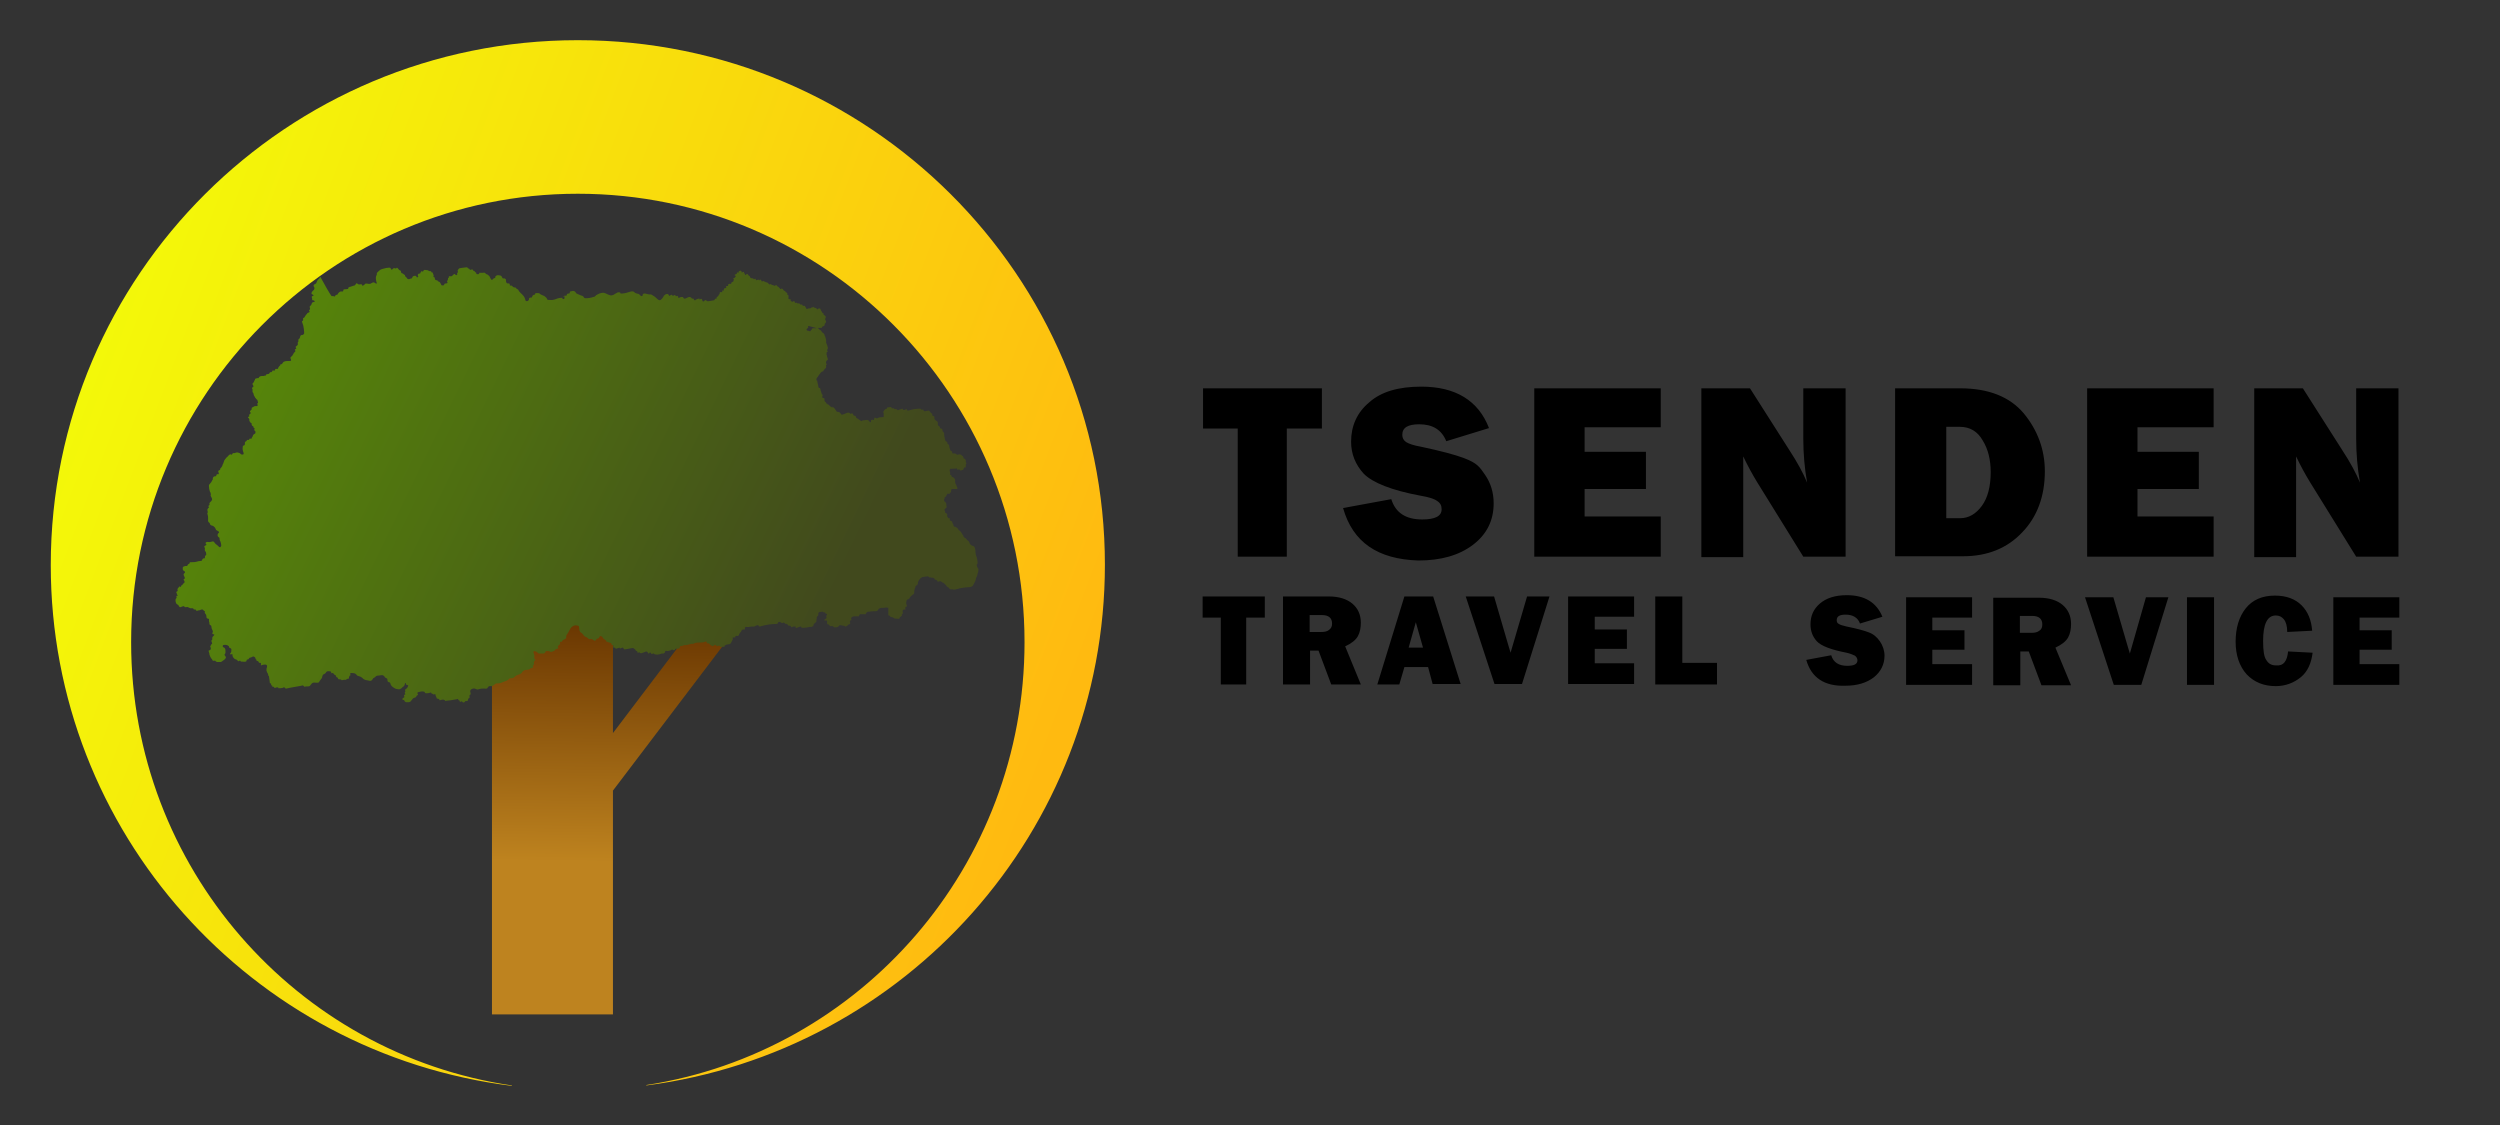
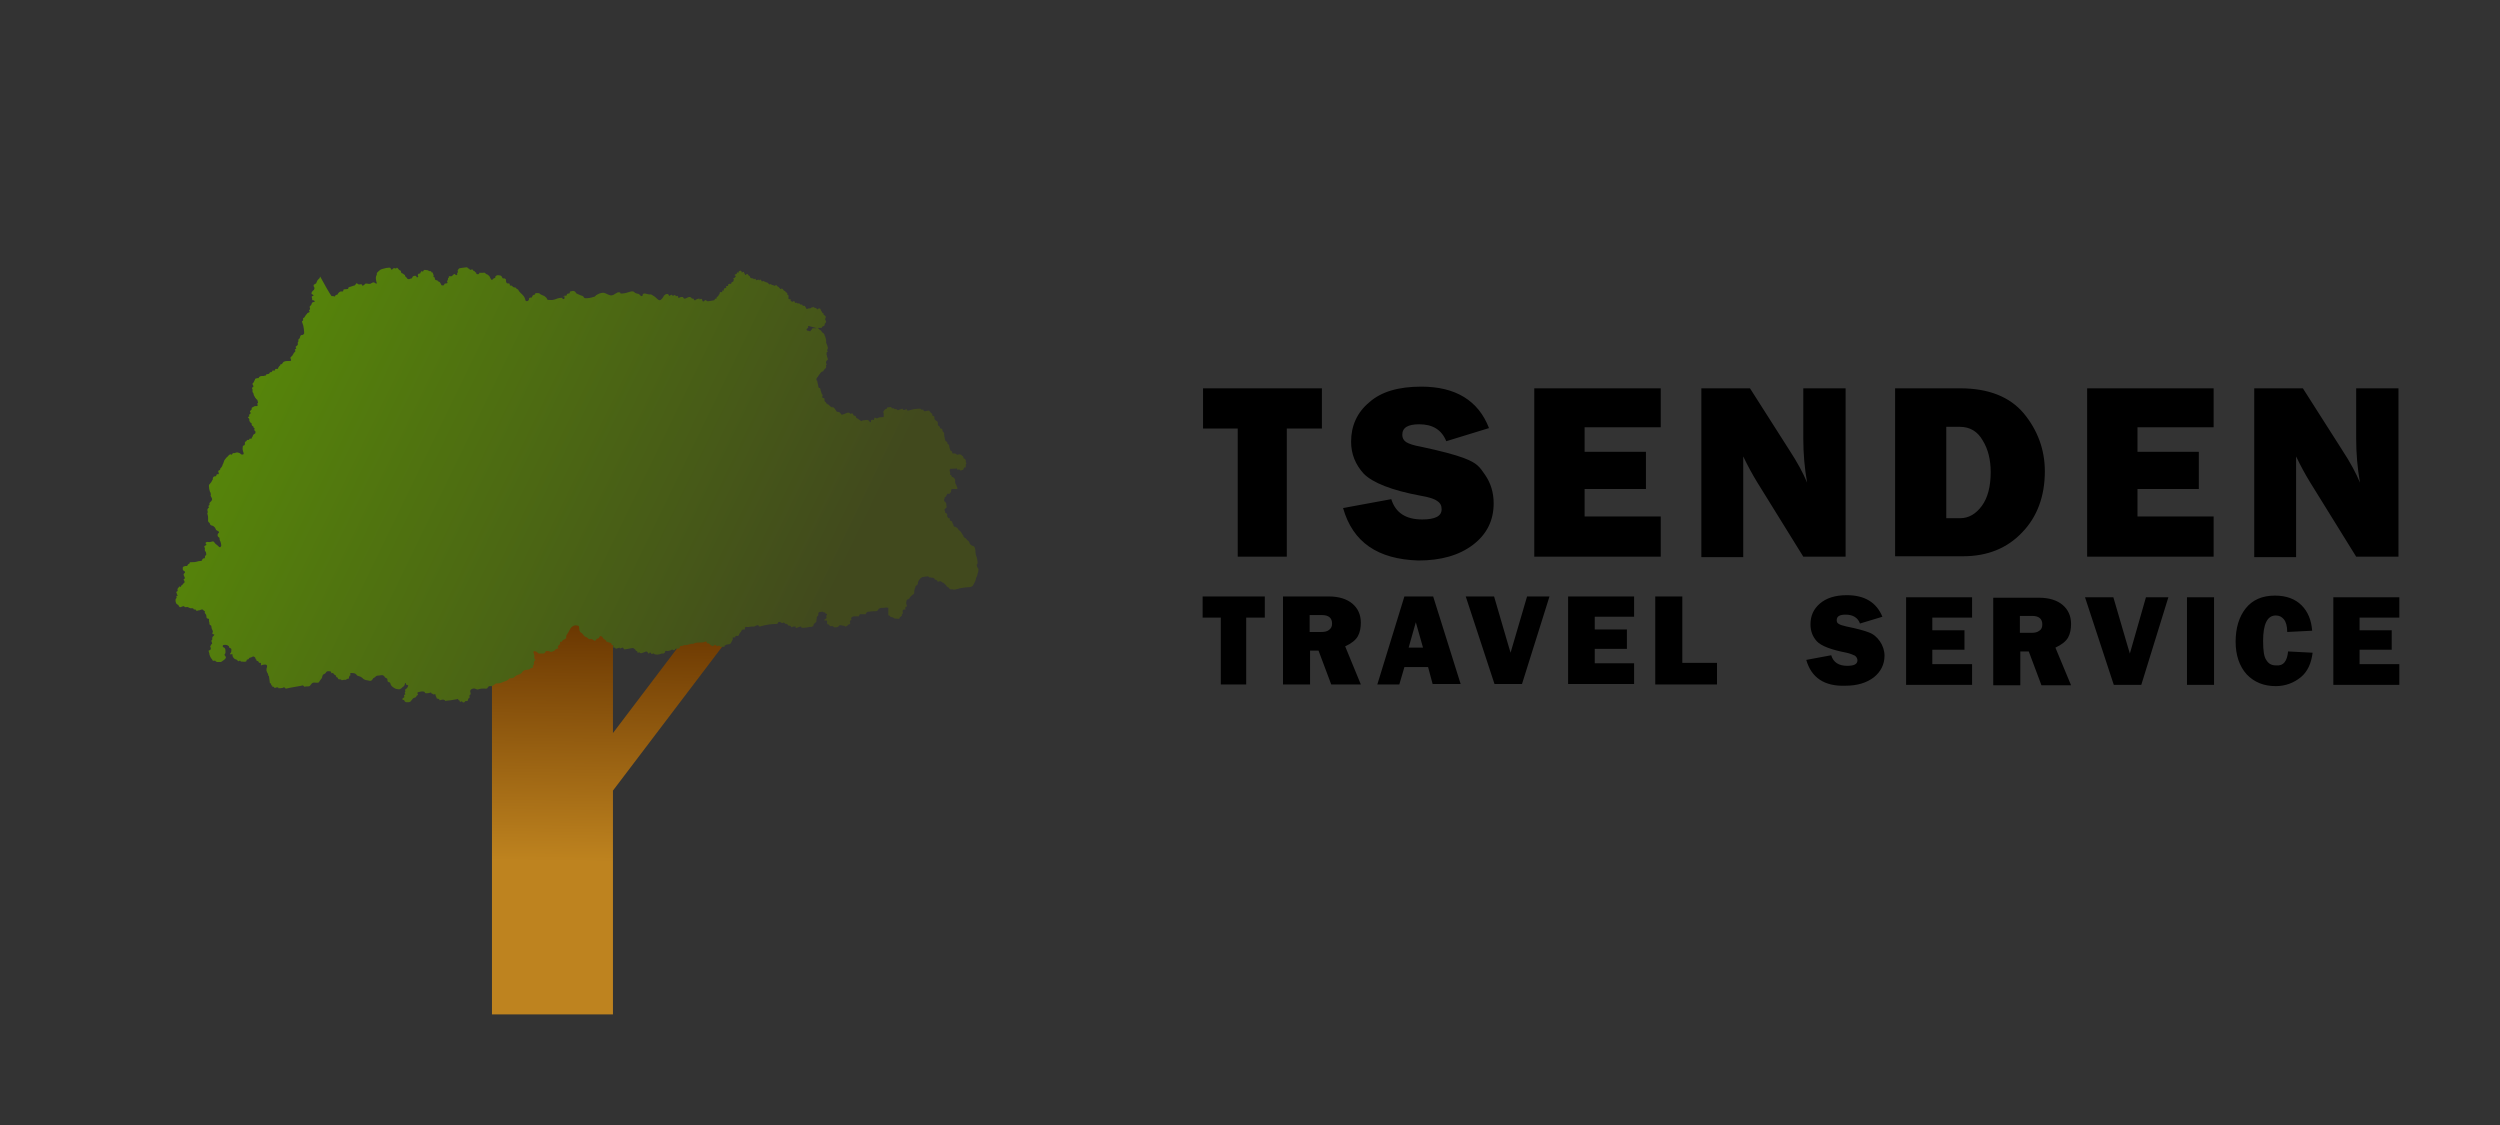
<svg xmlns="http://www.w3.org/2000/svg" xml:space="preserve" viewBox="0 0 591 266">
  <rect x="0" y="0" width="591" height="266" fill="#333333" stroke="none" />
  <linearGradient id="a" x1="144.519" x2="145.346" y1="64.268" y2="121.103" gradientTransform="matrix(1 0 0 -1 0 268.11)" gradientUnits="userSpaceOnUse">
    <stop offset="0" style="stop-color:#be831f" />
    <stop offset="1" style="stop-color:#693601" />
  </linearGradient>
  <path d="m174.5 147.9-9.3-1.4-20.3 26.8v-34.9h-28.6v101.4h28.6v-52.9z" style="fill:url(#a)" />
  <linearGradient id="b" x1="-5.123" x2="248.978" y1="188.123" y2="92.007" gradientTransform="matrix(1 0 0 -1 0 268.11)" gradientUnits="userSpaceOnUse">
    <stop offset="0" style="stop-color:#f2ff08" />
    <stop offset="1" style="stop-color:#ffba10" />
  </linearGradient>
-   <path d="M136.6 9.5C67.8 9.5 12 65.1 12 133.6c0 63.2 47.5 115.5 109 123.1v-.1c-50.9-7.5-90-51.5-90-104.8 0-58.5 47.3-106 105.6-106s105.6 47.5 105.6 106c0 53-38.8 96.9-89.4 104.7v.1c61.1-7.9 108.4-60 108.4-123.1 0-68.4-55.8-124-124.6-124" style="fill:url(#b)" />
  <linearGradient id="c" x1="61.783" x2="193.109" y1="183.425" y2="119.693" gradientTransform="matrix(1 0 0 -1 0 268.11)" gradientUnits="userSpaceOnUse">
    <stop offset="0" style="stop-color:#56850a" />
    <stop offset="1" style="stop-color:#41491d" />
  </linearGradient>
  <path d="M78.4 70c.3 0 .5 0 .8.1 0-.2.1-.3.3-.4.1 0 .2 0 .3-.1 0 0 .1-.1.1-.2.2-.3.6-.6.9-.5h.2c.2 0 .1-.4.3-.5h.2c.3 0 .5-.1.8-.1 0-.2 0-.3.2-.4.1-.1.2-.1.3-.1l.9-.3c.1 0 .2 0 .2-.1.2-.1.2-.3.3-.4.2-.1.3.1.5.2s.4 0 .6 0 .4.1.3.3c.1.1.3 0 .4-.1s.3-.2.3-.3c.3-.2.9.1 1.2 0s.7-.5 1-.3c.2.1.3.3.6.2-.2-.6-.4-1.4-.1-1.9 0-.1.1-.2.1-.2 0-.1-.1-.2 0-.3 0-.1.1-.2.1-.2.3-.3.7-.7 1.1-.8.5-.1 1-.3 1.5-.3.1 0 .3-.1.3 0q.3 0 .3.3l.1.1c.1.1.3 0 .3-.1.1-.1.2-.2.3-.2.2-.1.4.2.6 0l.1-.1c.1 0 .1 0 .2.1.2.2.3.4.5.5.1 0 .1 0 .2.1s.1.2.1.3c0 .2.2.3.3.3.2.1.3.2.4.3.1 0 .1.1.2.1.1.1 0 .2.1.3.1.2.3.3.4.4 0 .1.1.1.1.2.1.1.3.1.4.1.2-.1.3-.1.6-.2.1 0 .1 0 .1-.1.1-.1.1-.1.1-.2q.15-.3.6-.3c.1 0 .2 0 .3.1s.1.3.2.3.2-.2.3-.2c-.1-.2-.2-.3-.1-.5s.3-.3.5-.2c.1-.2.1-.3.2-.4 0-.1.1-.1.1-.2.1 0 .2.1.3.1.2 0 .2-.3.3-.3.1-.1.2-.1.2-.1.3 0 .5.1.8.1.1.1.2.2.3.2h.3s.3.2.2.3c.1 0 .1 0 .2.1 0-.1 0-.1.1-.2-.1.3.3.7.2 1 0 .1-.1.2 0 .2h.1c.1 0 .2.2.2.3 0 .2 0 .3.1.3.1.2.3.1.5.2.1.1.1.2.2.2.1.1.1.1.2.1.2.1.3.3.4.5.1.1.1.2.1.3.2 0 .3.1.4.1s.3-.1.3-.2.1-.2.1-.2c.1-.1.3-.1.4-.1.2 0 .3-.1.3-.2s-.1-.1-.1-.2c-.1-.2.2-.3.2-.6v-.2c0-.1.2-.1.2-.2v-.2c0-.1.1-.1.2-.1.2 0 .4.1.6-.1l.3-.3c.1-.1.3-.2.3-.1.1 0 .1.1.2.2.2.1.4 0 .4-.2 0-.1-.1-.3 0-.3 0 0 .1 0 .1-.1.2-.1-.1-.3 0-.5l.1-.1c0-.1 0-.1.1-.2s.2-.2.3-.2c.5-.1.9-.1 1.5-.2h.2c.1 0 .1.1.2.2s.2.1.3.1c0 .1.2.3.3.3s.3-.1.3-.1.3 0 .3.1c0 0 0 .1.1.2s.3 0 .3.1 0 .1.1.2.3.1.3.3v.1c0 .1.1.1.2.1s.2.1.3 0c.1 0 .2-.1.2-.2v-.1h.8c.2 0 .3-.1.5 0s.3.3.3.3.2 0 .3.1c.3.1.3.3.5.4l.3.6c.1.1.2.3.3.3s.2-.3.3-.3c.2-.2.4-.1.5-.3v-.2c.1-.2.3-.3.4-.3.2-.1.3 0 .6 0 .1 0 .2 0 .3.1.2.1.3.3.3.4.1.2.3.3.4.2.2 0 .4.1.5.3v.2c0 .3.1.6.3.7h.3s.3 0 .3.2v.2c.1.2.3.1.4.1.2.1.3.3.5.4s.3 0 .5.1c.1.1.1.2.3.3.1.1.2.1.2.1.1.1.2.2.2.3.3.5.8.8 1.1 1.2.3.3.4.7.5 1 0 .1 0 .2.1.2.1.1.2.1.3.1s.3-.1.4-.3 0-.3.1-.4c.2-.3.6 0 .7-.3 0-.1 0-.2.1-.3s.3-.2.3-.2c.2 0 .3-.1.3-.2v-.1s.1-.1.2-.1h.6c.2 0 .4.2.5.3.3.1.6.3.9.4.3.2.5.4.7.8 0 0 0 .1.1.1h.1c.5 0 1 .1 1.5-.1.1 0 .3-.1.3-.1q.75-.3 1.5-.3c0 .1.1.3.2.3s.3 0 .3-.1c.1-.2 0-.3.1-.5-.5-.1-.5-.1-.4-.1.3-.1.5-.1.7-.1h.1c.1-.1.1-.3.1-.3.1-.2.3-.2.4-.2s.3 0 .3-.2V69s.1 0 .1-.1c.2 0 .3-.1.5-.1.1 0 .2-.1.3 0 .3 0 .5.3.7.6.2 0 .3.2.5.2.3.1.5.3.8.3.1.1.2.1.3.2s.1.2.2.3.3.1.4.1q.9 0 1.8-.3c.1 0 .3-.1.3-.1.1-.1.3-.2.3-.3.5-.3 1.1-.6 1.7-.6.8.1 1.5.8 2.1.6.6-.1 1.1-.8 1.7-.7q.3 0 .3.3.9 0 1.8-.3c.4-.1.8-.3 1.2-.2.2.1.3.2.4.3.3.2.6.2.9.3.2.1.3.3.3.3.2.1.3.2.4.2s.1 0 .2-.1v-.2q.15-.3.3-.3c.4-.1.9.2 1.3.2h.3c.3 0 .5.3.8.4.3.2.5.4.7.6.2.1.3.3.4.3.2.1.3.1.5 0l.3-.3c.2-.2.3-.4.4-.6.1-.1.2-.3.3-.3.2-.2.4-.2.6-.2h.1c.1 0 .1.2.2.3s.2.2.3.1c0 0 0-.1.1-.1.1-.1.2-.1.3-.1h.1v.1c0 .1.1.1.2.1s.2 0 .2-.1c.1 0 .2-.1.3 0h.1v.1c0 .1.1.2.2.1.1 0 .2-.1.3 0 .1 0 .1.1.1.1 0 .1 0 .2.1.3s.2 0 .3-.1c.2-.1.4-.1.6-.1.1 0 .1 0 .2.1s.1.2.1.2c.1.1.2.1.3.1s.2-.1.3-.1c.2-.1.4-.2.7-.3q.45 0 .6.3l.1.1h.1c.1-.1.3 0 .3.1s.1.3.3.3c0 0 .1 0 .1-.1.3-.2.5-.2.8-.3 0 0 0-.1.1-.1v.2q.15.15.3 0t.3 0s.1.1.1.2.1.2.1.3q.15.15.3 0c.1 0 .1-.1.2-.2q.15-.15.3 0h.1c0 .1.1.2.2.2h.3c.2 0 .4-.1.6-.1s.3-.1.6-.1h.1c.2-.1.1-.3.3-.4h.3v-.1c0-.1 0-.3.1-.3 0-.1.1-.1.2-.1.1-.1.2-.3.2-.4.2-.1.3-.3.2-.5.2-.2.4-.2.6-.1.1-.1 0-.3 0-.4h.4v-.1c0-.2 0-.3.1-.4s.2-.1.3-.1.2-.1.2-.2-.1-.2 0-.3h.4c.1 0 0-.1 0-.2s.1-.3.3-.3h.4c.1-.1.1-.2.1-.3.1-.1.2-.1.3-.2h.1c.1-.1.1-.3.1-.3s.1-.1.1-.2c0 0 0-.1-.1-.1-.1-.2 0-.3.2-.3.1-.1.2-.1.2-.2.1 0 .1-.1.1-.1.1-.1-.1-.3-.2-.3-.1-.1 0-.2.1-.2.1-.1.2-.1.2-.1.1 0 .2-.1.2-.2v-.1c0-.1.1-.1.2-.1h.3c-.1-.1-.1-.3 0-.3s.1 0 .2-.1h.2c.1 0 .2.1.2.2s0 .2.1.2.1 0 .2-.1.3 0 .3.1-.1.3-.1.3c.1 0 .1-.1.2-.1s.1.1.1.1v.2c.1.1.3.2.3 0 0 0 0-.1.1-.1.1-.1.3 0 .3.1.1.1.2.3.3.3 0 0 .1 0 .1.1.1.1.1.1.1.2.1.2.3.3.5.3h.2c.1 0 .1.1.1.1 0 .1.1.1.2.1s.1-.1.1-.1h.2c0 .1.1.1.1.2v.1c.1.1.2 0 .3 0 .1-.1.2-.1.3-.1s.1.1.1.1.1.1.2 0v-.1h.1c.2 0 .3.2.3.3 0 0 0 .1.1.1h.1c.1 0 .3 0 .3-.1.2.1.2.2.3.2h.1l.1.1c.1.1.3 0 .4.1.2.1.3.3.4.4s.4-.1.5 0l.1.1c.1.1.3.1.4.1h.1v.1c0 .1.2.1.3 0 .1 0 .2-.1.3-.1s.2.2.3.3c0 0 .1.1.2.1l.3.3c.1.2.2.3.3.2.1 0 .1-.1.2-.1s.2.1.3.2.1.2.2.3.3 0 .3.1c.1.1.1.3.2.3 0 0 .1 0 .2.1s.2.2.1.3v.2c.2-.1.3.1.3.3v.5c0 .1 0 .2.1.2.1.1.3-.1.4.1v.2c0 .3.4.2.5.4 0-.1.1-.2.3-.2.1 0 .2.1.2.2s0 .2.1.2h.1c.1-.1.3 0 .3 0l.1.1c.1.1.3 0 .3 0 .3 0 .3.3.5.3h.3c.1.1.1.3.3.3h.3c.1 0 .1.1.1.1.1.1.1.2.2.3 0 .1.1.3.2.3.2.1.3-.1.4-.1h.3c.2 0 .3-.1.4-.2.2-.1.3-.1.4 0l.2-.2c.1.1.1.2.1.3.1 0 .2-.1.3 0 .1 0 .2.1.3.2 0 0 0 .1.1.1s.2 0 .2-.1c.1-.1.2-.1.3-.1s.2.1.3.2v.1c0 .1.1.2.1.2.1.2.2.3.3.5v.1h.1c.1 0 .2.1.2.3v.1c.1.1.2.1.3.2.2.1.3.3.1.4v-.2c.1.1.1.2.1.2 0 .1-.1.2-.1.3-.1.2 0 .3.1.5s.1.3 0 .5l-.2.2c-.1.1 0 .3-.1.4-.1.2-.3.2-.5.3-.1.1-.1.3-.2.3h-.7c-.1 0-.3 0-.3.1-2.2-.6-2.2-.6-2.2-.5s.1.1.1.2-.1.2-.2.3-.2.1-.2.2c-.1.1 0 .3.1.3.1.1.3.1.3.1.1 0 .2 0 .3.1h.1s.1 0 .1-.1l.3-.3q0-.3.3-.3h.7c.1 0 .2-.1.3-.1s.3.1.4.3l.1.1c.1 0 .1.1.2.1.3.2.3.4.5.6.1.1.2.1.3.2.3.3.2.6.4.8 0 .2.1.3.1.4.1.2.1.4.1.7v.3s.1.2.1.3c.2.3.2.6.3.9v.2c0 .1-.1.1-.1.2-.1.1-.1.3 0 .3 0 .1.1.2 0 .3h-.1s0 .1-.1.1v.5c0 .1.1.3.1.3 0 .3.1.4.2.7 0 .1.1.2 0 .2 0 0-.1 0-.1.1-.3.2-.4.5-.3.8 0 .1.1.1.1.1.1.1 0 .2-.1.3-.1.3.1.5-.1.7l-.3.3c-.1.1-.2.3-.3.4v.1h-.1c-.2 0-.3.1-.5.3-.1.2-.2.3-.3.4-.1.2-.3.4-.4.6-.2.2-.3.3-.3.6 0 .1 0 .3.2.3 0 .3.1.7.2 1 0 .2 0 .3.1.5 0 .1.1.3.2.2h.1s0 .1.1.1c0 .2.1.3.1.5l.3.9s0 .1.1.1h.1c0 .1 0 .2-.1.3v.3c0 .1.1.2.2.2h.2c.1 0 .1.2.1.3v.3c.1.3.3.3.4.5.1.1.1.3.2.3v-.3c0 .2 0 .3.2.4.1 0 .2 0 .2.1.2.1.2.2.3.3.2.2.3.2.5.3h.1c.1-.1.1-.2.1-.3-.1.1 0 .2.1.3.3.2.4.4.6.7.1.1.1.2.2.3s.3 0 .4.1c.3 0 .4.2.5.3 0 .1.1.1.1.2.1.1.2.1.2.1.2 0 .3 0 .5-.1.3-.1.4-.2.7-.3s.5-.1.7.1l.1.1c.1.1.3-.1.4-.1s.3.2.3.3c.1.2.1.3.3.3.1-.1.2 0 .3.1 0 .1 0 .2.1.3 0 .1.1.1.1.1l.9.6c.1.1.3.2.3.1.1 0 .1-.1.2-.1.2-.1.4 0 .7-.1.2 0 .4-.1.6 0 .1 0 .1.1.2.2l.3.3h.1c.1 0 .1-.1.1-.2v-.2c0-.1.2-.2.3-.2s.2.1.3.1c.2-.1.1-.3.2-.5.2-.2.4.1.6.1.1 0 .2 0 .2-.1.4-.2.9-.2 1.3-.2h.1v-.9s-.1-.2-.1-.3.1-.2.1-.2c.1-.2.2-.3.3-.4l.1-.1h.2c.2-.1.1-.3.3-.4h.2c.2 0 .3-.1.4-.1s.3 0 .3.1.1.1.1.2c.1.1.2 0 .3 0 .2 0 .3.1.4.2h.3c.1 0 .1 0 .2.1l.1.1q.15.15.3 0c.3-.1.7-.2 1-.3 0 .1 0 .2.1.3h.3c.2-.1.4-.1.6-.2v.3c.3.1.6 0 .9-.1.7-.2 1.4-.3 2-.3.2 0 .4 0 .5.2l.1.1c.1 0 .1-.1.2-.1s.2 0 .2.1.1.2.1.3c.3 0 .5 0 .9-.1.1 0 .3-.1.3 0 .2.1.2.2.3.3s.2.3.3.3.2.2.2.3 0 .3.1.3c.1.1.2 0 .3.1s.1.2.1.3v.3c0 .1.1.2.2.3s.2.1.3.2c.2.1.3.3.3.4v.5c0 .2.2.3.3.3.1.1.2.3.2.4v.1c.1.1.2.1.3.1.2.1.3.2.3.4v.2q.15.3.3.3c.1.2.1.3.1.5 0 .3 0 .5.1.7 0 .3.1.5.2.8 0 .1.1.1.1.1.1.1.3.1.3.2.1.1 0 .3.1.4 0 0 .1 0 .1.1.3.1.3.3.3.6.1.3.1.4.2.7 0 .1 0 .1.1.2 0 0 .1.1.2.1.2.1.2.5.3.6h.6c.2.1.3.2.5.3.2 0 .3-.1.5-.1.3 0 .4.1.6.3.1.1.3.2.3.3s.1.3.1.3 0 .1.1.1c.1.1.2 0 .2.1.1.1.2.2.2.3v.3c0 .1.1.2.1.3s.1.2 0 .3l-.1.1v.5c0 .1 0 .2-.1.2h-.2c-.1 0-.2.2-.2.3s-.1.3-.2.3h-.1c-.2 0-.3.2-.5.1-.1-.1-.1-.2-.2-.2-.2-.1-.3.1-.5 0-.1-.1-.1-.2-.1-.3-.3.1-.8.1-1.2.1h-.3l-.1.1c-.1.1-.1.3-.1.4s.1.3.1.4c0 0 .1 0 .1-.1-.1.2-.1.3-.1.5v.1c0 .1.3.1.3.2.1.1 0 .2.1.3s.3.1.3.1c.1 0 .1.1.2.2l.2.2c.2.2 0 .5.1.8 0 .3.2.5.3.8s.3.5.2.8H225s0 .1-.1.1c0 .2-.1.4-.1.6s-.3.2-.3.3v.1c0 .1-.2.1-.3 0h-.2l-.1.1-.3.6c-.1 0-.1.1-.2.1-.1.1-.1.2-.1.2 0 .1 0 .2-.1.3v.4c.1.2.3.3.3.3.2.3.3.6.2.9.1.1.1.2.1.3l-.1.1-.1.1-.3.3c-.1.2.1.3.1.5s0 .3.2.4c.1 0 .1.1.2.1.2.1.1.3.1.5 0 .3.2.4.3.6.1 0 .1 0 .2-.1.1.1.1.3.1.3 0 .2.1.3.1.3.1.1.2.2.3.2s.2.1.2.1c0 .2 0 .3.1.4 0 .1.1.1.1.2.1.1.1.2.1.3s.1.3.2.3.3 0 .3.1c.1.1.3.1.4.2s.1.2.2.3c.1.2.3.3.4.4.3.2.4.5.6.8.1.1.1.2.2.3 0 .1.1.2.1.3.1.2.3.2.4.3.3.2.3.4.6.6.1.1.3.2.3.3.1.2.1.4.3.6.2.3.6.3.9.5.1.2.1.3.2.5.1.3.1.6.1.9 0 .2.1.4.1.6 0 .1.1.2.1.3.2.5.3 1.1.3 1.7v.1h-.1c-.1.1-.1.2-.1.3s.1.3.1.4c.1.3.3.3.3.6v.2c0 .3-.1.5-.2.8 0 .2-.1.3-.1.4s0 .2-.1.3c0 .1-.1.1-.1.2-.1.1-.1.3-.1.4-.1.5-.4 1-.7 1.5-.1.1-.1.2-.2.2-.2.1-.3.2-.6.2-.6 0-1.3.1-1.9.2-.3 0-.5.1-.8.2-.5.1-.9.3-1.5.1-.2.1-.4 0-.6-.2-.1-.1-.2-.3-.3-.3-.1-.1-.3-.1-.3-.2-.1-.1-.1-.2-.2-.3s-.3-.2-.3-.3c-.2-.1-.3-.3-.5-.3-.2-.1-.3-.3-.6-.3-.2 0-.3.1-.3.1-.1 0-.3 0-.3-.1s-.1-.1-.1-.2c-.2-.2-.4-.1-.5-.2s-.1-.3-.2-.3-.1-.1-.2-.1c-.3 0-.4-.1-.7-.1h-.2l-.1-.1c-.2-.2-.4-.2-.6-.1-.3 0-.5 0-.7.1-.2 0-.3 0-.4.1s-.3.2-.4.3c-.2.3-.4.5-.5.9 0 .2 0 .4-.2.6-.1.1-.2.1-.3.2s-.1.2-.1.3c-.2.4-.3.9-.3 1.4 0 .1 0 .2-.1.2l-.1.1c-.2.1-.3.2-.4.3l-.3.3c-.1.1-.1.2-.2.3-.1.2-.3.3-.4.3s-.1.1-.2.1c-.1.1-.1.2-.1.3q-.15.45 0 .9c.1.1.1.3.1.3 0 .1-.1.1-.2.1-.2.1-.2.3-.2.4s.1.2.1.2c0 .1-.1.1-.2.1h-.2q-.3 0-.3.3c-.1.2.1.4 0 .6 0 .1-.1.1-.2.2v.3c0 .1-.2.2-.3.3-.2.1-.3.3-.3.4v.1h-.1c-.3 0-.7-.1-1-.1h-.1l-.1-.1c-.2-.3-.5-.1-.8-.3-.1-.1-.2-.3-.3-.3s-.1 0-.2-.1v-1.7c-.4-.2-.9 0-1.2 0h-.4c-.2 0-.3 0-.4.1-.1 0-.3.1-.3.2-.2.2-.2.3-.3.4-.2.1-.3.1-.5.1-.5 0-1 0-1.5.1-.2 0-.3 0-.4.1s-.3.2-.3.3v.2h-1.3c-.2 0-.3.2-.3.3s0 .2-.1.2h-.9c-.2 0-.4 0-.6.1s-.3.3-.3.5c0 .1.1.1.1.2s-.2.1-.3.2c-.2.2 0 .3 0 .6 0 .2-.2.3-.3.3s-.1 0-.2.1l-.1.1c-.1.2-.4.3-.6.3-.2-.1-.3-.2-.4-.2-.2 0-.4 0-.6-.1h-.3l-.3.3c-.2.2-.5.2-.8.2h-.2c-.1 0-.1-.1-.2-.2s-.3-.1-.3-.1c-.2 0-.3.1-.4 0h-.1c-.1-.1-.1-.2-.2-.3s-.2-.1-.3-.1c-.2-.1-.2-.3-.2-.4 0-.2.1-.3 0-.4 0-.1-.1-.1-.1-.1-.1-.1-.2 0-.3 0s-.2 0-.2-.1 0-.2.1-.2c.1-.1.2-.1.3-.2s.1-.2.1-.3-.1-.1-.1-.2.1-.3.2-.3v-.3c-.2.1-.3 0-.4-.2 0 0 0-.1-.1-.1-.1-.1-.3 0-.4-.1l-.1-.1h-.1c-.2 0-.4.1-.6.1-.1 0-.3 0-.3.2-.1.2 0 .4-.1.6 0 .1-.1.1-.2.2 0 .1-.1.1-.1.2 0 .3-.1.5-.1.9 0 .1 0 .2-.1.3s-.2.1-.3.2q-.3.3-.3.6c-.2.3-.5.3-.9.3-.5.1-.9.2-1.5.2h-.3c-.1 0-.3-.2-.2-.3-.3 0-.8.2-1 .3-.1 0-.2.1-.3 0v-.2c0-.1-.1-.1-.2-.1-.2 0-.4 0-.6.1-.1.1-.3.1-.3 0s0-.1-.1-.2-.2-.1-.3-.1-.3 0-.3-.1v-.1c-.1-.1-.3-.1-.3-.2-.2-.1-.3.1-.4-.1 0 0 0-.1-.1-.1-.1-.1-.3-.2-.3-.1-.1 0-.2.1-.3.1s-.1-.1-.2-.1c-.1-.1-.3-.2-.5-.2s-.3.2-.3.3c0 0 0 .1-.1.1-.1.1-.2.1-.3.1-1.2 0-2.4.2-3.5.5-.2.1-.3.1-.4.1-.2 0-.3-.2-.3-.3-.2 0-.4 0-.6.1-.1.1-.3.2-.4.2h-.5c-.4 0-.9.2-1.3.1h-.2c-.1 0-.1.1-.2.2v.4h-.1c-.2 0-.4 0-.6.1-.1.1-.1.3-.2.4-.1.2-.3.3-.4.5s-.1.4-.3.5c-.1.1-.3 0-.4 0s-.3.1-.3.2v.2h-.6v.1c0 .2.1.4-.1.6-.2.3-.2.6-.5.8-.1.1-.3.1-.4.1s-.3.1-.5.1c-.2.1-.4.2-.4.3s0 .1-.1.2h-1v-.1c0-.1-.1-.2-.2-.2s-.2.1-.3.1-.2.1-.3 0-.1-.2-.2-.2q-.15-.15-.3 0c-.15.15-.2.1-.3.2-.2.1-.4-.1-.6-.2-.1-.1-.3-.2-.3-.3 0 0-.1-.1-.2-.1-.1-.1-.3 0-.4 0-.1-.2.1-.3-.1-.4-.1-.1-.3 0-.3 0-.4.2-.9.2-1.5.2h-.3c-.3 0-.7.1-1 .3-.6-.1-1.2.3-1.8.3h-.4c-.1 0-.1.1-.2.1-.2.1-.3.1-.5.1s-.3.1-.3.3c0 .1 0 .2-.1.3h-.1c-.3 0-.6.1-.9.1q0 .3-.3.3c-.3 0-.3-.1-.4-.2-.2.1-.3.3-.6.3-.2.1-.4.1-.6.1s-.3-.1-.4 0-.1.2-.1.3c-.1.2-.3.2-.3.3h-.4c-.3 0-.5.2-.8.2-.3.1-.5 0-.8 0h-.1l-.1-.1c-.1-.1-.3-.2-.3-.1-.1 0-.2.1-.3.1-.2 0-.2-.3-.3-.3-.1-.1-.3 0-.3.1s-.3.1-.3 0 0-.1-.1-.2-.2-.2-.3-.2-.3.1-.3.1c-.3.1-.5.2-.8.3h-.3c-.1 0-.2-.1-.2-.2-.2 0-.3.1-.4.1h-.1v-.2c0-.2-.3-.2-.4-.3 0 0 0-.1-.1-.2 0 0 0-.1-.1-.1-.2-.2-.3-.3-.6-.3-.2 0-.3.1-.6.1-.4.1-.9.2-1.3.2h-.1s0-.1-.1-.2c0-.1-.1-.2-.2-.2s-.2 0-.3.1c-.1 0-.2.1-.3.1s-.2-.2-.1-.2c-.3.1-.7.2-1 .3.1-.1 0-.3-.2-.3h-.3c-.1-.2.1-.5-.1-.6-.1 0-.2 0-.3-.1s0-.2-.1-.3c0-.1-.1-.1-.2-.1-.3-.1-.5-.2-.8-.3-.1 0-.1 0-.2-.1v-.2c-.2 0-.4-.2-.4-.3-.3 0-.3-.3-.5-.5s-.4-.3-.6-.2c-.1.1-.1.3-.2.4-.2.2-.4.1-.6.3-.1.1-.1.2-.2.3s-.3.1-.4 0c-.2-.1-.3-.2-.4-.3-.3-.1-.4 0-.7 0-.2-.1-.3-.2-.4-.3-.2-.2-.4-.2-.6-.3-.4-.3-.6-.8-1-1-.1-.1-.2-.1-.2-.2s-.1-.2-.1-.2c0-.3-.1-.5-.1-.8 0-.1 0-.2-.1-.3s-.2-.1-.3-.1c-.3-.1-.7-.1-1 .1-.7.3-.9 1.2-1.4 1.9-.1.1-.2.2-.2.3-.1.3 0 .5-.1.7-.1.1-.2.1-.3.2-.3.2-.6.3-.8.7-.1 0-.2-.1-.3-.1-.1.2.1.4 0 .6 0 0-.1.1-.2.1-.1.1-.1.2-.2.2-.1.2-.2.3-.1.4 0 .1.1.1.1.2s-.1.1-.1.1c-.3.1-.6.2-.7.3 0 .1-.1.2-.1.2-.1 0-.1.1-.2.1-.2.1-.3.1-.5.2h-.2c-.1 0-.1 0-.2-.1-.3-.1-.4-.1-.7-.1-.1 0-.3 0-.3.1s-.1.2-.2.3c-.1.2-.3.2-.5.2h-.9c-.1 0-.2-.1-.3-.2-.2-.2-.3-.3-.5-.3-.1 0-.2-.1-.3-.1s-.2.2-.2.3.1.3.1.3c.1.3.2.7.1 1 0 .2.1.4.3.4 0 .1-.1.2-.2.3s-.2.3-.2.4.1.3 0 .5c-.1.1-.2.2-.2.3-.1.2.1.3 0 .4s-.3.1-.4.1c-.2.1-.3.3-.4.3s-.2.1-.3.1c-.3 0-.5.1-.8.1-.3.1-.5.3-.6.4-.1.2-.2.3-.3.4-.2.1-.3.2-.4.2-.4.1-.8.3-1 .5-.2.1-.3.3-.4.3-.1.1-.3.1-.3.1-.3 0-.4.1-.7.1-.2.3-.3.3-.6.5-.3.1-.5.2-.8.3s-.6.3-.9.3c-.3.1-.6 0-.9.1-.3.2-.6.5-.9.6h-.5c-.2 0-.3.1-.4.2s-.1.2-.2.3c-.1 0-.1.1-.2.1-.6 0-1.1-.1-1.7.1-.1 0-.3.1-.3.1-.3 0-.4-.1-.7-.2s-.6 0-.8.1c-.3.2-.4.4-.3.7 0 .2.1.4.1.6-.1-.1-.3.1-.3.2v.6c-.1.1-.3.1-.3.2-.1.2 0 .4-.2.5-.1.1-.2 0-.3 0-.2 0-.3.2-.4.3-.2.1-.4.1-.5-.1 0 0-.1-.1-.2-.1s-.2 0-.2.1-.2 0-.2 0v-.2c-.1-.2-.3-.1-.3-.2s-.1-.1-.1-.2q-.15-.15-.3 0c-.9.2-1.9.3-2.8.4 0-.1 0-.2-.1-.2-.1-.1-.2-.1-.3-.1-.3 0-.4 0-.6.1-.1 0-.2.1-.3 0s0-.2-.1-.2c-.1-.2-.3 0-.5-.2-.1 0-.1-.1-.1-.2-.1-.3-.3-.4-.2-.7q-.3-.15-.6 0v-.2c-.2.1-.4 0-.5-.3-.3.1-.7.2-1 .2-.2 0-.3 0-.4-.1 0 0-.1-.1-.1-.2-.1-.1-.2-.1-.2-.1-.4-.1-.9 0-1.2.1-.1 0-.3.1-.3.2-.1.2.2.3.1.5-.1.1-.3.1-.3.2-.1.1-.1.2-.1.2-.1.2-.3.2-.6.3-.3.2-.4.5-.7.8s-.7.2-1 .2c-.1 0-.2 0-.3-.1-.2-.1-.2-.4-.3-.4-.2-.1-.3 0-.4-.2 0-.1.1-.2.2-.3.1 0 .2-.1.3-.2 0-.1 0-.2-.1-.3q0-.3.3-.3c.1-.2-.2-.3-.1-.5l.1-.1c.1-.2-.1-.3 0-.5 0-.2.2-.3.3-.3.3-.3.4-.6.4-.9-.1.1-.3.1-.4 0s-.2-.3-.1-.4c-.2-.1-.3.1-.3.3-.1.2-.1.3-.2.4s-.3.2-.4.3-.1.2-.2.2c-.3.3-.7.3-1 .2-.2 0-.3-.1-.4-.1-.4-.2-.9-.5-1.1-.9-.1-.2-.1-.5-.3-.6-.1 0-.2 0-.3-.1-.2-.1-.2-.3-.2-.4s0-.3-.1-.4c-.2-.1-.3-.1-.5-.3-.1-.1-.1-.1-.1-.2q-.3-.3-.6-.3c-.3 0-.4.1-.7.1-.2 0-.4 0-.6.1s-.3.3-.5.4c-.1.1-.3.1-.3.2-.1.1-.1.2-.2.3-.2.3-.5.3-.8.2-.4-.1-.9-.1-1.3-.4l-.3-.3c-.3-.2-.5-.3-.9-.4-.1 0-.2 0-.2-.1-.2-.1-.3-.3-.3-.3-.3-.3-.8-.3-1.1-.3-.1 0-.2 0-.3.1-.1.2.1.3.1.4-.1.1-.3.1-.3.3-.1.1-.1.3-.1.3q0 .3-.3.3c0-.1-.2 0-.2 0-.1.1-.1.2-.2.2h-.2c-.3 0-.4 0-.7.1h-.1s-.1 0-.1-.1c-.1-.1-.3-.1-.4-.1-.2 0-.3 0-.4-.2 0-.1 0-.2-.1-.2-.1-.1-.3-.1-.3-.2-.1-.1 0-.2-.1-.3s-.4-.2-.5-.4c0 0 0-.1-.1-.1 0 0-.1-.1-.2-.1-.2 0-.3 0-.4.1 0-.1.2-.2.1-.3 0-.1-.2-.2-.3-.2-.3 0-.5-.1-.8.1-.1.1-.2.2-.2.3-.2.2-.3.2-.5.3-.3.2-.3.6-.4.9-.1.2-.3.3-.3.4-.2.2-.3.4-.4.6-.5.3-1.3-.2-1.7.3-.2.2-.3.4-.4.5-.3.3-.8.1-1.1.2-.1 0-.2.1-.3 0 0 0 0-.1-.1-.1-.1-.2-.4-.2-.5-.1-.9.2-1.9.3-2.8.5-.3.1-.6.1-.9.2h-.1v-.1c-.1-.1-.2-.2-.3-.2s-.3 0-.3.1c-.3.1-.7.1-1 .1h-.1v-.1c0-.1-.1-.1-.2-.1-.2 0-.3 0-.5.1h-.2c-.1 0-.1-.1-.1-.1v-.1c0-.1-.1-.1-.2 0-.2 0-.3-.2-.2-.3-.1 0-.3-.1-.3-.2v-.3c-.1-.1-.2 0-.3-.1v-.1c-.1-.5-.1-1-.2-1.5-.1-.1-.2-.3-.2-.3 0-.2 0-.3-.1-.4-.1-.2-.2-.3-.2-.4-.1-.2-.1-.3-.1-.5s0-.3.1-.5c0-.2.1-.3 0-.5s-.3-.2-.5-.2c-.3 0-.6.1-.9.2-.1-.2.1-.3 0-.5s-.4 0-.5-.2c-.1-.1-.1-.3-.2-.3-.1-.1-.3 0-.3-.1-.1-.1-.1-.2-.1-.3-.1 0-.2-.1-.2-.2s0-.2-.1-.3-.2-.1-.3-.2c-.2 0-.3 0-.4.1-.1 0-.1.1-.2.1-.2.1-.3 0-.5.2-.1.1-.1.2-.1.2-.1.1-.2.1-.3.1s-.2.1-.2.2v.1c0 .1-.1.2-.2.2-.3.1-.7 0-.9 0H57c-.1 0-.1-.1-.2-.2-.2-.1-.3.2-.5.1-.1 0-.1-.2-.2-.2-.1-.2-.4-.2-.6-.3l-.3-.3c-.2-.3-.3-.5-.2-.8-.2 0-.4-.1-.6 0-.1-.1 0-.2.1-.3.2-.2.2-.5.2-.8 0-.1 0-.2-.1-.3s-.3-.1-.4-.2 0-.2-.1-.3c0-.1-.1-.1-.1-.1-.3-.3-.8-.3-1.2-.2-.1 0-.1 0-.1.1q-.15.15 0 .3c.15.15.2.2.3.2.3.2.3.5.3.9v.4c-.1.1-.2.3-.2.3-.1.3.3.4.3.7s-.2.3-.3.5c-.3.2-.4.3-.7.5-.1.1-.2.1-.3.1h-.7c-.1 0-.2 0-.3-.1s-.2-.1-.2-.2c-.2-.1-.3.1-.5 0-.1 0-.2-.1-.2-.2-.1-.2-.2-.3-.3-.4-.2-.3-.3-.6-.4-.9 0-.2 0-.3-.1-.5 0-.1-.1-.3-.1-.3 0-.1.2-.2.3-.2.2-.1.3-.3.2-.6 0-.1-.1-.2-.1-.2 0-.1 0-.2.1-.2 0-.1 0-.2.1-.3l.2-.2c.1-.1 0-.3 0-.3-.1-.1-.1-.3-.1-.3v-.2c0-.1.1-.1.1-.1.2-.2 0-.4.1-.6 0-.1.1-.2.2-.3l.2-.2c.1-.1.1-.2 0-.2-.1-.1-.2 0-.3-.1-.1 0-.1-.2-.1-.2 0-.1.1-.2.1-.3.1-.3-.3-.7-.3-1 0-.2 0-.3-.1-.5-.1-.1-.2-.1-.3-.2-.2-.2 0-.5-.2-.8v-.6h-.1c-.1 0-.2-.1-.3-.1-.2-.1-.2-.3-.2-.4s0-.3-.1-.5-.3-.3-.3-.5c0-.1.1-.3 0-.3-.1-.1-.2-.1-.2-.1-.1-.1-.2-.3-.3-.3h-.3c-.3.1-.4.2-.7.2-.1 0-.2.1-.3.1-.2 0-.3-.1-.3-.2s0-.1-.1-.1H46c-.1 0-.3-.1-.3-.2s-.1-.1-.1-.1H45l-.1-.1h-.2c-.1 0-.1-.1-.1-.1-.1-.1-.3-.1-.4-.1-.2 0-.3.1-.5 0-.1-.1-.2-.2-.3-.2-.2 0-.4.1-.6.2s-.4 0-.5-.2c-.1-.1-.1-.3-.2-.3-.1-.1-.2-.1-.3-.2s-.2-.2-.2-.3c-.1-.2-.1-.4-.1-.6s0-.3.1-.4l.1-.1c.1-.1 0-.3 0-.4v-.1c0-.1.3 0 .3-.1s0-.1-.1-.2-.1-.1-.1-.3c0-.1-.1-.1-.1-.2s-.1-.1 0-.2.1 0 .2-.1.1-.2.1-.3-.1-.2 0-.3c0-.1.1-.2.1-.2l.3-.3.1-.1c.1 0 .2.1.2.2.1 0 .1-.1.1-.1v-.2c0-.1.2-.1.3-.2s.1-.3.2-.3l.1-.1c.2-.1.3-.3.2-.5 0-.1-.1-.2-.2-.3 0-.1.1-.3.2-.3h.1v-.1c0-.3-.3-.6-.3-.9 0-.1.1-.2.2-.3s.2-.2.1-.3c0-.2-.2-.2-.3-.3-.2-.1-.2-.3-.2-.5s0-.3.1-.4c.1 0 .1-.1.2-.1.2-.1.3-.1.5-.1h.2c.2-.1.1-.3.2-.3.1-.2.4-.2.4-.3v-.1c0-.1.1-.1.2-.2h.3c.3 0 .8 0 1.1-.1s.8-.2 1.1-.2c.1 0 .2 0 .2-.1 0 0 .1-.1.1-.2.1-.1.2-.3.3-.3h.2c.3-.1 0-.5.3-.7 0 0 .1 0 .1-.1.1-.1.1-.3 0-.4.1-.3-.3-.5-.3-.8 0-.2.1-.3 0-.5 0-.1-.2-.3-.1-.3.1-.3.4-.2.5-.4 0-.2-.3-.3-.2-.5.1-.1.2-.1.3-.2.3 0 .6.1.9 0 .2 0 .3-.1.4-.1s.3 0 .4.1.1.1.1.2l.3.3c.2.1.3.3.5.4l.3.3c.2.1.3.1.4-.1.1-.1.1-.2.1-.3 0-.3-.1-.6-.2-.9-.1-.2-.2-.4-.2-.6v-.2c0-.1-.1-.1-.2-.2-.3-.2-.3-.5-.2-.8.1-.1.3-.3.3-.4s-.1-.2-.2-.2c-.1-.1-.3-.2-.3-.2l-.2-.1c0-.1-.1-.1-.1-.2-.1-.3-.3-.6-.7-.8-.3-.1-.5-.1-.6-.3s-.1-.4-.3-.5c-.3-.2-.2-.6-.2-.9s0-.6-.1-.9c0-.1-.1-.2-.1-.3s.1-.1.1-.2c.1-.3-.2-.6 0-.9.1-.2.3-.3.3-.3 0-.2-.2-.3-.1-.4 0-.1.1-.1.2-.2s0-.3 0-.3c0-.2.1-.3.3-.5s.3-.3.3-.4c.1-.2 0-.4-.1-.6s-.2-.3-.2-.5c.1-.2 0-.3 0-.5s-.2-.3-.2-.5c-.1-.3-.2-.7-.2-1.1v-.3c0-.1.1-.2.2-.3.3-.3.4-.5.6-.9l.1-.1v-.2c0-.3.2-.6.5-.6.1 0 .3 0 .3-.1.1-.1 0-.2.1-.3 0 0 .1 0 .1-.1h.4c.1-.3-.1-.4-.1-.7v-.1s.1 0 .2-.1c.3-.1.3-.4.3-.5.1-.1.2-.1.2-.2q.3-.3.3-.6c.2-.3.3-.7.4-1 .1-.1.1-.2.2-.3.1-.2.3-.3.3-.4.2-.2.4-.3.6-.6.1-.1.2-.1.3-.2.1 0 .2 0 .3.1.2 0 .2-.3.3-.3.2-.2.3 0 .5-.1.1 0 .2-.1.3-.1.3-.1.5 0 .8.1.2.1.3.2.4.3.2.1.3.1.5 0 0 0 .1 0 .1-.1v-.1c0-.3-.2-.5-.2-.8-.1-.3 0-.5 0-.8 0-.1 0-.2.1-.2 0-.1.1-.1.2-.1.2-.1.2-.3.2-.5v-.2c0-.2.2-.2.3-.3s.2-.2.2-.3h.5v-.1c0-.1.1-.2.2-.2h.4v-.1c0-.2.2-.3.3-.6 0-.1 0-.2.1-.2.1-.2.3-.2.4-.3s.1-.2.1-.3 0-.3-.1-.3c-.1-.1-.2-.2-.2-.3s.1-.2.1-.3-.3-.2-.3-.3v-.2c-.1-.1-.3-.1-.3-.2 0 0-.1-.1-.1-.2v-.3c-.1-.1-.2-.1-.3-.2 0-.1-.1-.2-.2-.3-.1-.2 0-.4-.1-.6 0-.1-.1-.1-.2-.2s-.1-.2 0-.2c0-.1.1-.1.2-.1.1-.1 0-.2 0-.3 0-.2.1-.3.3-.4 0-.1.1-.1.1-.2l-.1-.1c-.1-.1-.1-.1-.1-.2 0-.3.4-.3.4-.6v-.2c0-.1.1-.2.2-.2.3-.2.5-.3.8-.3h.3c.1-.1.2-.3.1-.3 0-.1-.1-.2-.1-.2 0-.1.1-.1.1-.2.1 0 .1-.1.1-.2s0-.2-.1-.2c0-.2 0-.3-.1-.4 0-.1-.1-.1-.2-.1-.1-.1-.1-.3-.2-.3l-.1-.1c0-.1 0-.2-.1-.2 0-.1-.1-.1-.1-.2-.2-.3-.1-.6-.3-.8l-.1-.1v-.6c0-.2-.2-.3-.1-.4 0-.1.2-.2.3-.2 0-.2 0-.3-.1-.5-.1-.1-.2-.3-.1-.3l.1-.1c.2-.2.2-.3.3-.5 0-.1.1-.1.1-.2.1-.1.1-.3.1-.3.1-.1.1-.1.2-.1.2-.1.3-.1.4-.1h.2c.1 0 .1-.1.1-.2.2-.2.4-.3.7-.3h.4c.1 0 .2-.1.3-.1h.2c.1-.1.1-.1.1-.2s.1-.1.2-.1c.2-.1.3-.1.5-.1.1-.1.1-.3.2-.3 0 0 0-.1.1-.1h.2q.15 0 .3-.3v-.1h.6v-.1c0-.1.1-.3.2-.3h.5c.1-.3.1-.4.3-.6l.2-.2c.1-.1.1-.1.1-.2v-.1h.3l.1-.1c.1-.1.1-.2.2-.3s.2-.2.3-.2c.1-.1.2-.1.3-.1.4-.1.8 0 1.2-.1h.1v-.1c0-.2 0-.3-.1-.4 0-.1-.1-.2 0-.3 0-.1.2-.2.3-.3.3-.3.3-.6.6-.9l.2-.2c0-.1.1-.2 0-.2 0-.1-.1-.1-.1-.2s.1-.1.2-.2c.1 0 .2-.1.1-.2-.1-.2-.2-.3 0-.4l.1-.1c.1-.1.2-.1.3-.3v-.6c0-.1.1-.2.2-.2v-.1l-.1-.1c0-.1 0-.2.1-.3s.2-.1.2-.2c.2-.2.1-.5.3-.7.1-.1.2-.1.3-.1.2 0 .3-.1.4-.2s.1-.2.1-.3v-.2c0-.4-.1-.9-.2-1.5l-.3-.9V76c0-.1.1-.1.2-.2.2-.2-.1-.4.1-.6.1-.1.2-.1.2-.1.1-.1.2-.3.2-.3s.1-.2.2-.3c0-.1.2-.2.3-.3v-.1c0-.1.2-.1.3-.2.1 0 .3-.1.3-.2s-.1-.1-.1-.2-.1-.2 0-.2c0 0 .1 0 .1-.1.1-.1.1-.2.1-.3s-.1-.2-.1-.3c0-.3.3-.3.4-.6.1-.1.1-.2.1-.3.1-.2.3-.3.4-.3h.2c.1 0 .1-.2 0-.3s-.2-.1-.3-.1-.1 0-.2-.1v-.3c0-.1-.1-.3-.1-.3 0-.1 0-.3.1-.3s.3 0 .3-.1 0-.1-.1-.2c0 0-.1-.1-.2-.1-.2-.1-.2-.3-.1-.5s.2-.3.3-.4c.2-.1.3-.3.3-.4s.1-.2 0-.3c0-.1 0-.1-.1-.2-.1-.2-.1-.3 0-.5 0 0 .1-.1.2-.1.1-.1.2-.1.3-.2l.1-.1v-.1c0-.1.1-.1.1-.2s.1-.2.1-.2c0-.1.1-.2.2-.3l.3-.3.1-.1v-.1c0-.1 0-.1.1-.2 2.5 4.6 2.7 4.6 2.7 4.6" style="fill:url(#c)" />
  <path d="M304.2 101.3v30.3h-11.6v-30.3h-8.2v-9.5h28.1v9.5zM317.5 120.1l11.4-2.1c1 3.2 3.4 4.8 7.3 4.8 3.1 0 4.6-.8 4.6-2.4 0-.9-.3-1.5-1.1-2-.7-.5-2-.9-3.8-1.2-7-1.3-11.4-3.1-13.5-5.2-2-2.2-3-4.7-3-7.6 0-3.7 1.4-6.9 4.3-9.3 2.8-2.5 6.9-3.7 12.3-3.7 8.1 0 13.5 3.3 16 9.8l-10.1 3.1c-1.1-2.7-3.2-4-6.4-4-2.7 0-4 .8-4 2.5 0 .7.3 1.3.9 1.7s1.8.8 3.5 1.1q7.05 1.5 10.2 2.7c3.15 1.2 3.7 2.1 5 4s2 4.1 2 6.7c0 4-1.6 7.3-4.9 9.8s-7.6 3.7-12.9 3.7c-9.6-.3-15.5-4.3-17.8-12.4M392.6 122.1v9.5h-29.9V91.8h29.9v9.2h-18v5.8h14.5v8.8h-14.5v6.5zM436.3 131.6h-10L415.4 114c-1.1-1.8-2.2-3.8-3.3-6.1v23.8h-9.9V91.8h11.5l9.3 14.6c1.9 2.9 3.3 5.5 4.2 7.7-.6-3.4-.9-6.9-.9-10.4V91.8h10zM448 131.6V91.8h15.4c6.7 0 11.7 2 15 5.9 3.3 4 5 8.6 5 13.7 0 5.9-1.8 10.8-5.4 14.5-3.5 3.7-8.2 5.6-13.9 5.6H448zm12.2-9.1h3.2c2 0 3.7-1 5.1-2.9s2.1-4.6 2.1-8c0-2.9-.6-5.4-1.9-7.5-1.2-2.1-3-3.2-5.4-3.2h-3.2v21.6zM523.3 122.1v9.5h-29.9V91.8h29.9v9.2h-18v5.8h14.5v8.8h-14.5v6.5zM567 131.6h-10L546.1 114c-1.1-1.8-2.2-3.8-3.3-6.1v23.8h-9.9V91.8h11.5l9.3 14.6c1.9 2.9 3.3 5.5 4.2 7.7-.6-3.4-.9-6.9-.9-10.4V91.8h10zM294.6 146v15.8h-6V146h-4.3v-5H299v5zM321.7 161.8h-7l-3-8h-2v8h-6.4V141h10.8c2.4 0 4.3.6 5.6 1.7s2 2.6 2 4.5c0 1.2-.2 2.3-.7 3.2s-1.5 1.7-3 2.4zm-12.1-12.4h2.7c.8 0 1.4-.1 1.9-.5s.7-.8.7-1.5c0-1.3-.8-2-2.4-2h-2.9zM338.7 161.8l-1.1-4.1H332l-1.2 4.1h-5.2L332 141h6.8l6.5 20.7h-6.6zm-5.7-8.7h3.4l-1.7-6zM366.3 141l-6.5 20.7h-6.5l-6.8-20.7h6.7l3.3 11.3c.2.7.4 1.3.6 2L361 141zM386.3 156.8v4.9h-15.6V141h15.6v4.8H377v3h7.6v4.6H377v3.4zM405.9 156.7v5.1h-14.6V141h6.4v15.7zM427 156l5.9-1.1c.5 1.7 1.8 2.5 3.8 2.5 1.6 0 2.4-.4 2.4-1.3 0-.4-.2-.8-.6-1.1-.4-.2-1.1-.5-2-.7-3.6-.7-6-1.6-7-2.7s-1.5-2.4-1.5-4c0-2 .7-3.6 2.2-4.9s3.6-2 6.4-2q6.3 0 8.4 5.1l-5.3 1.6c-.5-1.4-1.7-2.1-3.4-2.1-1.4 0-2.1.4-2.1 1.3 0 .4.1.7.5.9q.45.3 1.8.6c2.5.5 4.3 1 5.3 1.4 1.1.4 1.9 1.1 2.6 2.1s1.1 2.2 1.1 3.4c0 2.1-.9 3.8-2.5 5.1-1.7 1.3-3.9 2-6.7 2-5 .2-8.1-1.9-9.3-6.1M466.2 157v4.9h-15.6v-20.7h15.6v4.8h-9.4v3h7.6v4.6h-7.6v3.4zM489.6 162h-7l-3-8h-2v8h-6.4v-20.7H482c2.4 0 4.3.6 5.6 1.7s2 2.6 2 4.5c0 1.2-.2 2.3-.7 3.2q-.75 1.35-3 2.4zm-12.1-12.4h2.7c.8 0 1.4-.1 1.9-.5.5-.3.7-.8.7-1.5 0-1.3-.8-2-2.4-2h-2.9zM512.6 141.2l-6.4 20.7h-6.5l-6.8-20.7h6.7l3.3 11.3c.2.7.4 1.3.6 2l3.8-13.3zM523.4 141.2v20.7H517v-20.7zM540.9 154l5.8.3c-.3 2.5-1.2 4.5-2.8 5.8s-3.6 2.1-5.9 2.1c-2.8 0-5.1-.9-6.9-2.8-1.7-1.9-2.6-4.5-2.6-7.7s.8-5.9 2.4-7.9q2.4-3 6.9-3c2.7 0 4.8.8 6.3 2.3s2.3 3.5 2.5 6l-5.9.3c0-1.4-.3-2.4-.8-3s-1.1-.9-1.9-.9q-3 0-3 6c0 2.3.2 3.8.8 4.6.5.8 1.2 1.2 2.2 1.2 1.8.2 2.7-1 2.9-3.3M567.2 157v4.9h-15.6v-20.7h15.6v4.8h-9.4v3h7.6v4.6h-7.6v3.4z" />
</svg>